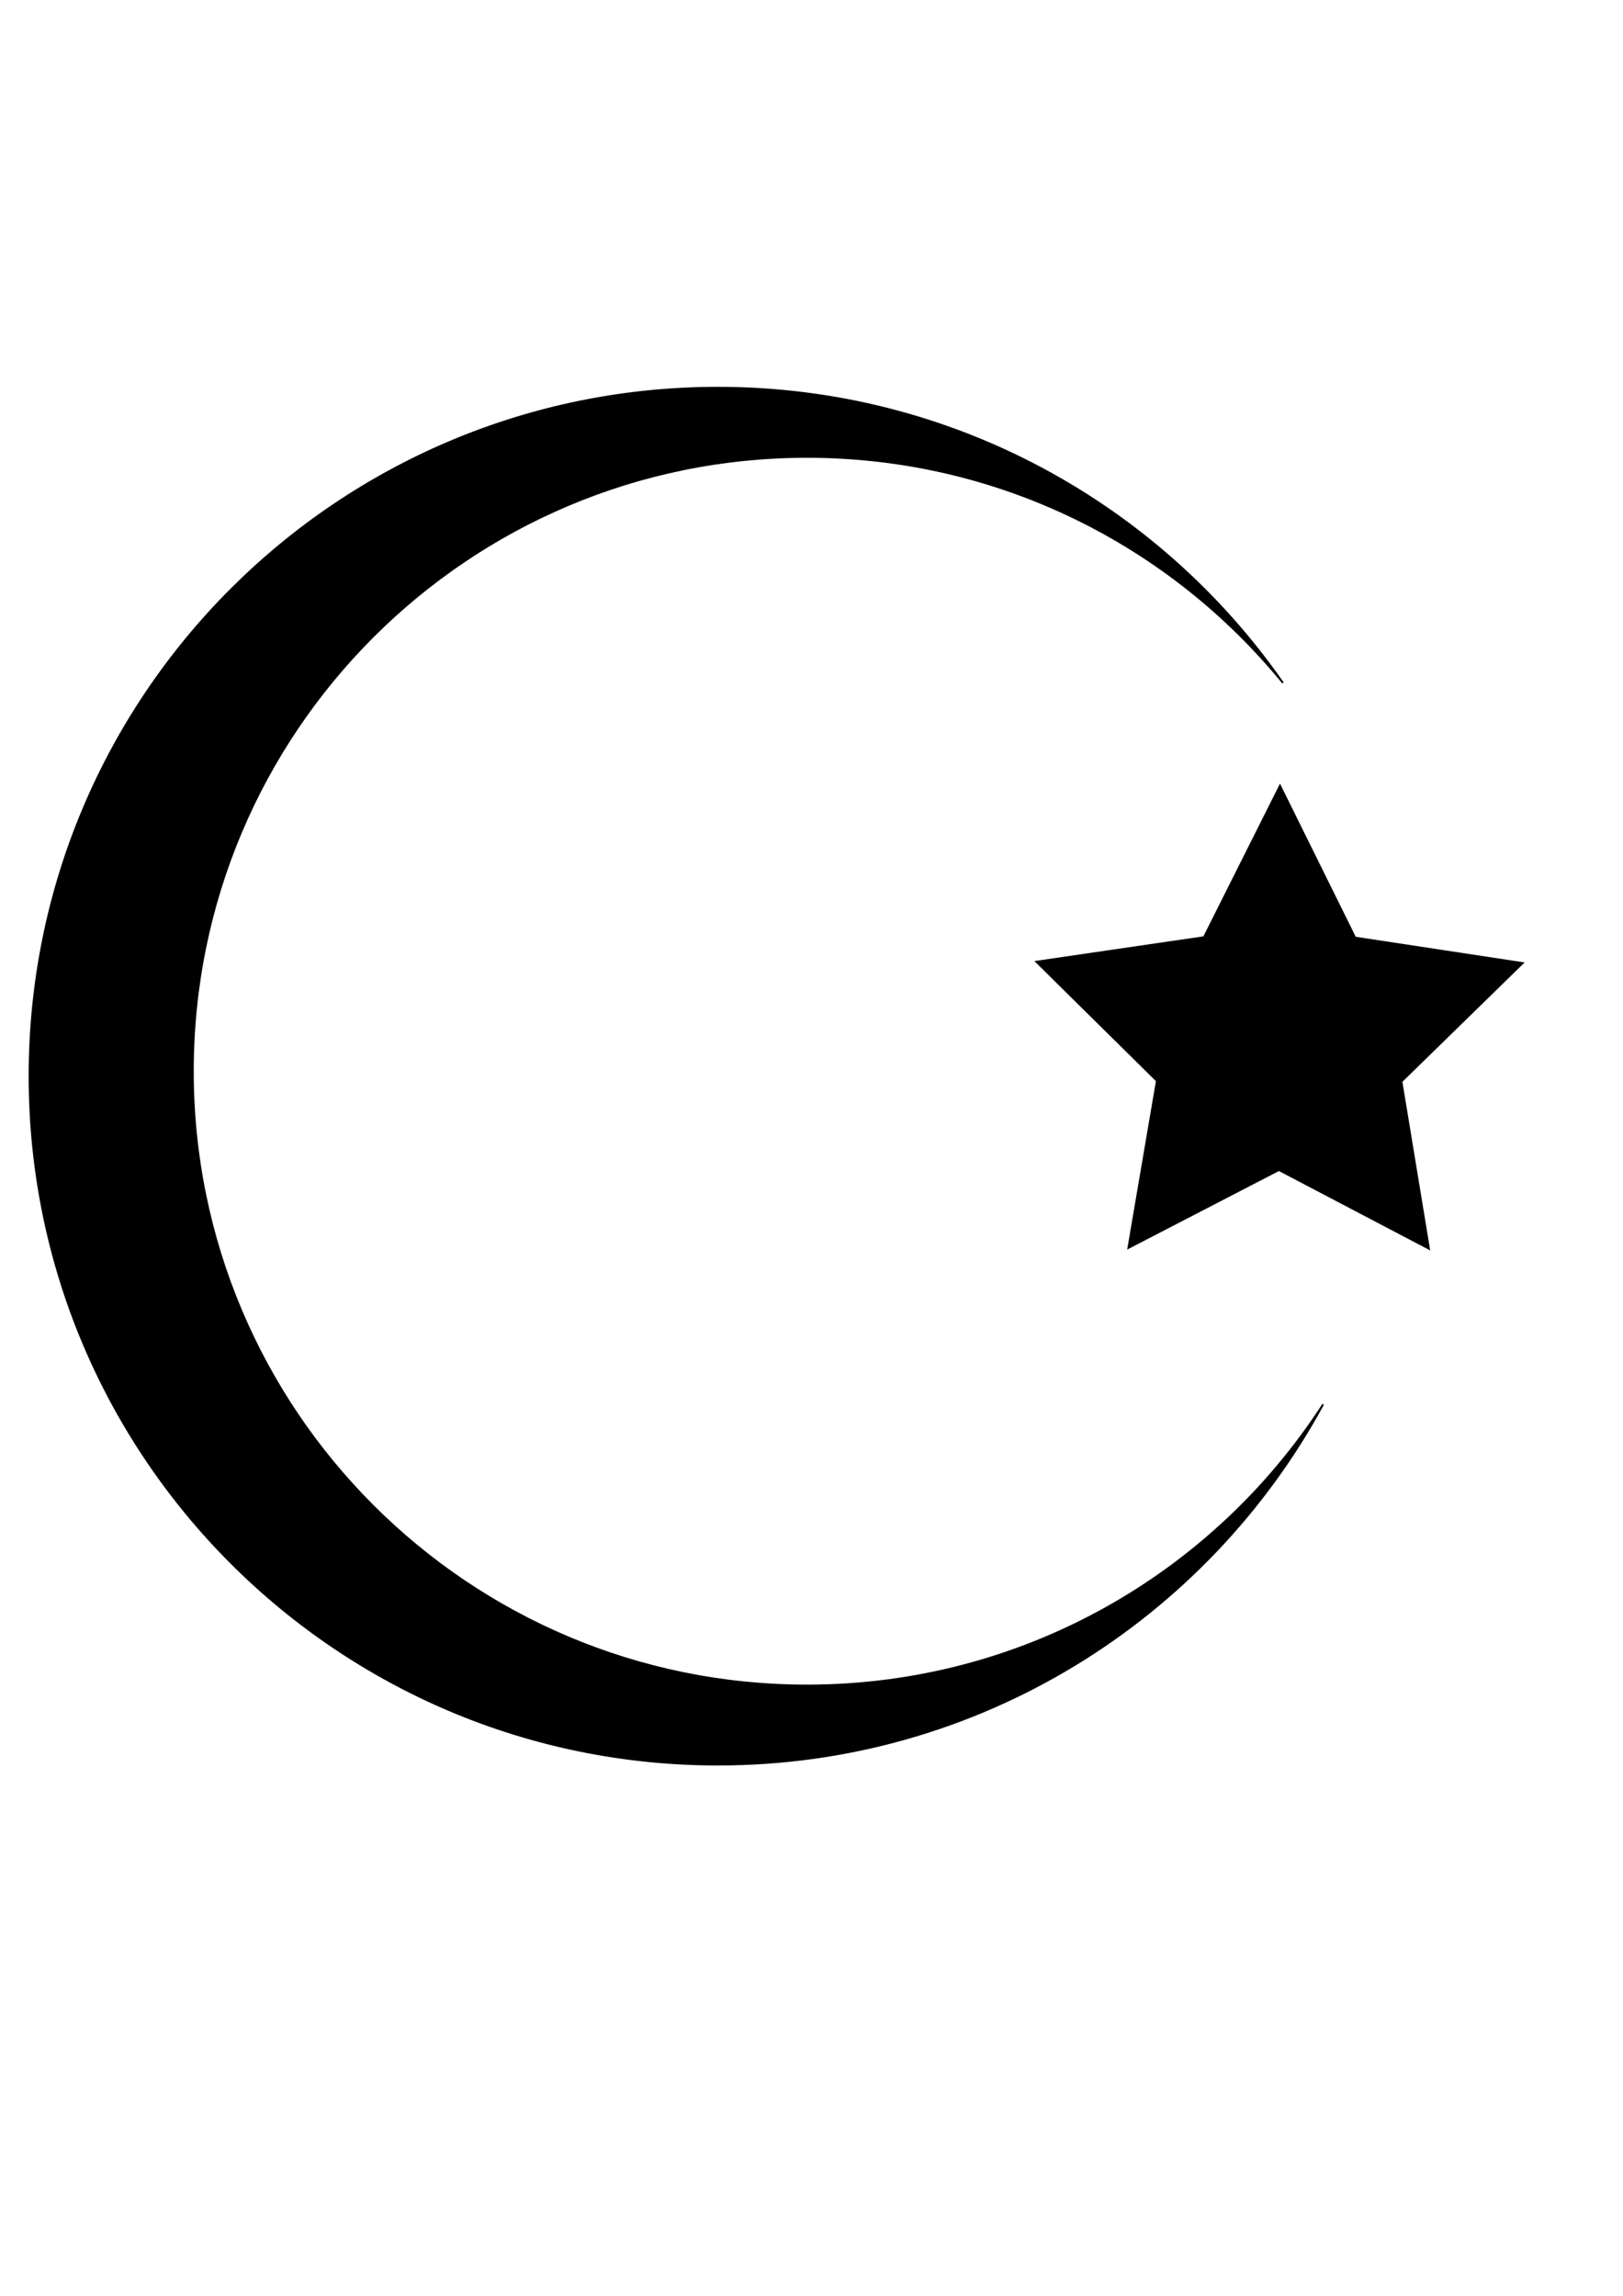
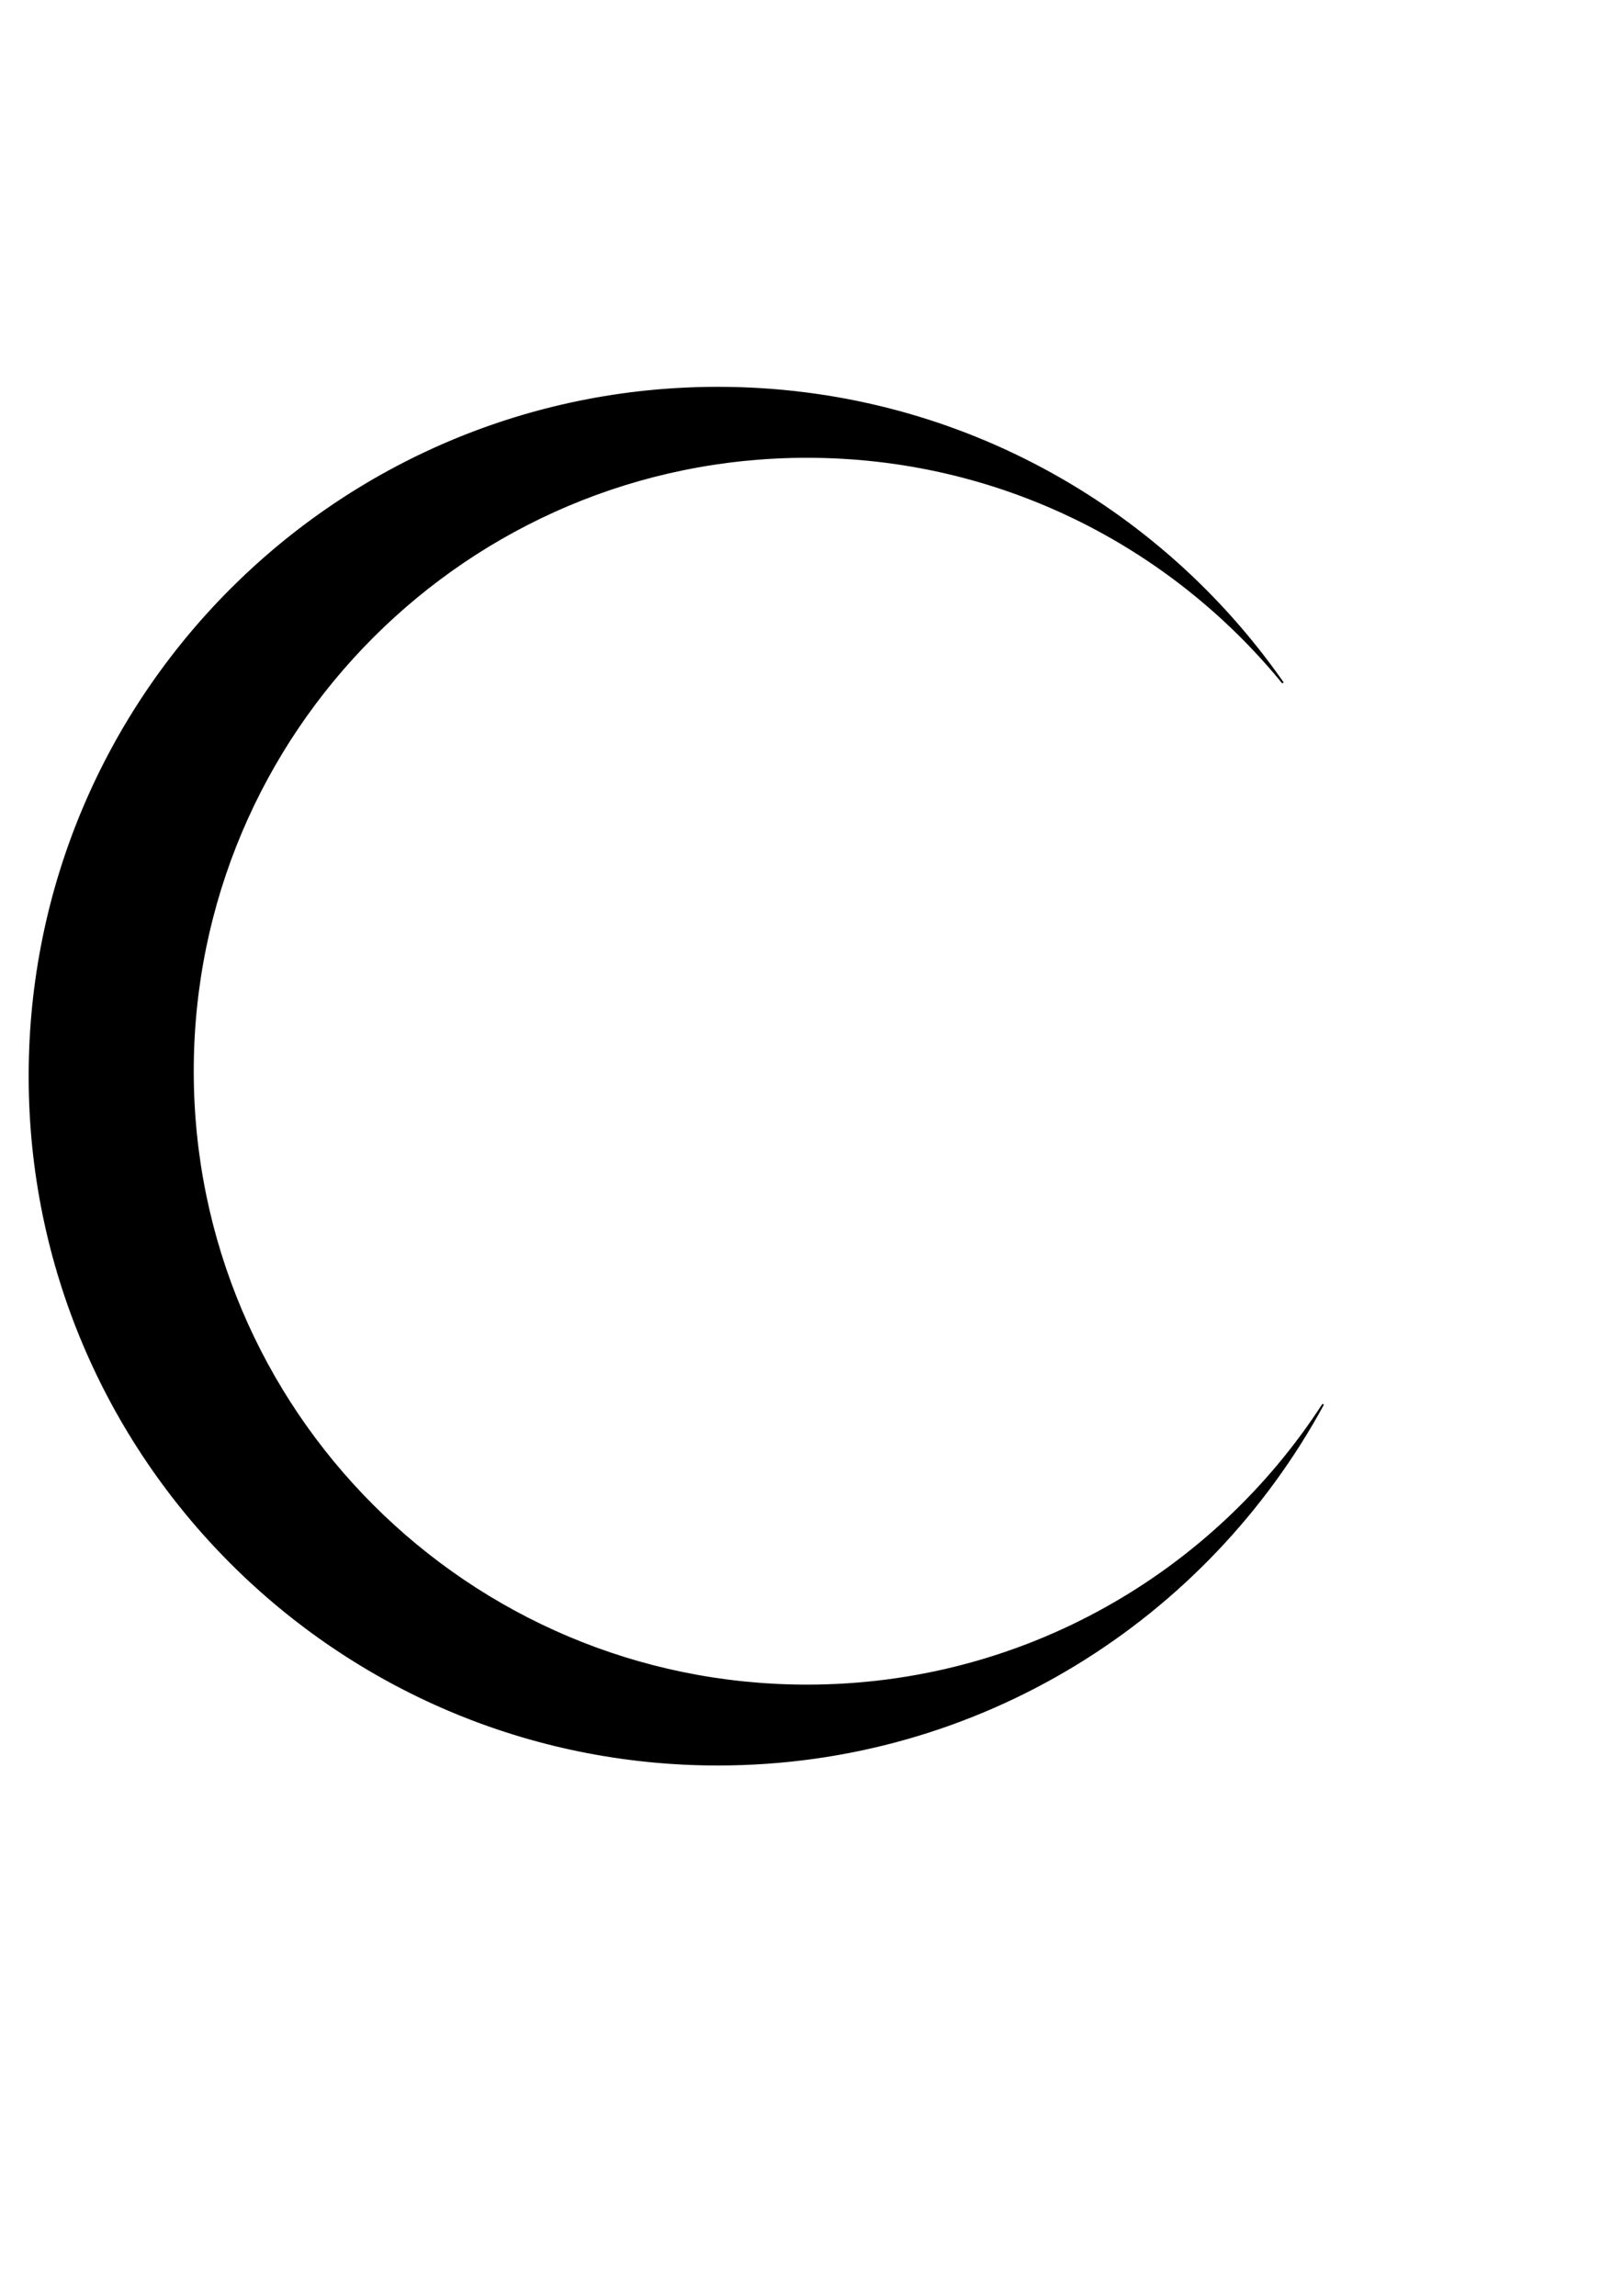
<svg xmlns="http://www.w3.org/2000/svg" xmlns:ns1="http://www.inkscape.org/namespaces/inkscape" xmlns:ns2="http://sodipodi.sourceforge.net/DTD/sodipodi-0.dtd" width="210mm" height="297mm" id="svg2" version="1.1" ns1:version="0.48.1 " ns2:docname="Documento nuevo 1">
  <defs id="defs4" />
  <ns2:namedview id="base" pagecolor="#ffffff" bordercolor="#666666" borderopacity="1.0" ns1:pageopacity="0.0" ns1:pageshadow="2" ns1:zoom="0.35" ns1:cx="350" ns1:cy="520" ns1:document-units="px" ns1:current-layer="layer1" showgrid="false" ns1:window-width="1366" ns1:window-height="706" ns1:window-x="-8" ns1:window-y="-8" ns1:window-maximized="1" />
  <g ns1:label="Capa 1" ns1:groupmode="layer" id="layer1">
    <g id="g3028" transform="translate(3.289,76.674)">
      <path style="fill:#000000;fill-rule:evenodd;stroke:#000000;stroke-width:0.848px;stroke-linecap:butt;stroke-linejoin:miter;stroke-opacity:1" d="m 347.783,112.884 c -185.913,0 -336.636,150.697 -336.636,336.61 0,185.913 150.723,336.636 336.636,336.636 127.815,0 238.973,-71.237 295.977,-176.172 -53.492,82.724 -146.561,137.473 -252.404,137.473 -165.875,0 -300.321,-134.472 -300.321,-300.347 0,-165.875 134.446,-300.347 300.321,-300.347 93.858,0 177.674,43.047 232.75,110.481 C 563.28,169.972 462.203,112.884 347.783,112.884 z" id="path3024" ns1:connector-curvature="0" />
-       <path ns2:type="star" style="fill:#000000;fill-opacity:1;fill-rule:nonzero;stroke:#000000;stroke-width:45.15;stroke-linejoin:miter;stroke-miterlimit:4;stroke-opacity:1;stroke-dasharray:none;stroke-dashoffset:0" id="path3026" ns2:sides="5" ns2:cx="917.14288" ns2:cy="392.36218" ns2:r1="149.72083" ns2:r2="75.274841" ns2:arg1="2.302193" ns2:arg2="2.9305115" ns1:flatsided="false" ns1:rounded="0" ns1:randomized="0" d="m 817.143,503.791 26.396,-95.657 -63.272,-76.444 99.132,-4.456 53.15,-83.798 34.871,92.903 96.121,24.654 -77.581,61.873 6.256,99.035 -82.819,-54.664 z" ns1:transform-center-x="-0.066183706" ns1:transform-center-y="-8.9389726" transform="matrix(0.626,-0.063,0.063,0.626,23.462,244.685)" />
    </g>
  </g>
</svg>